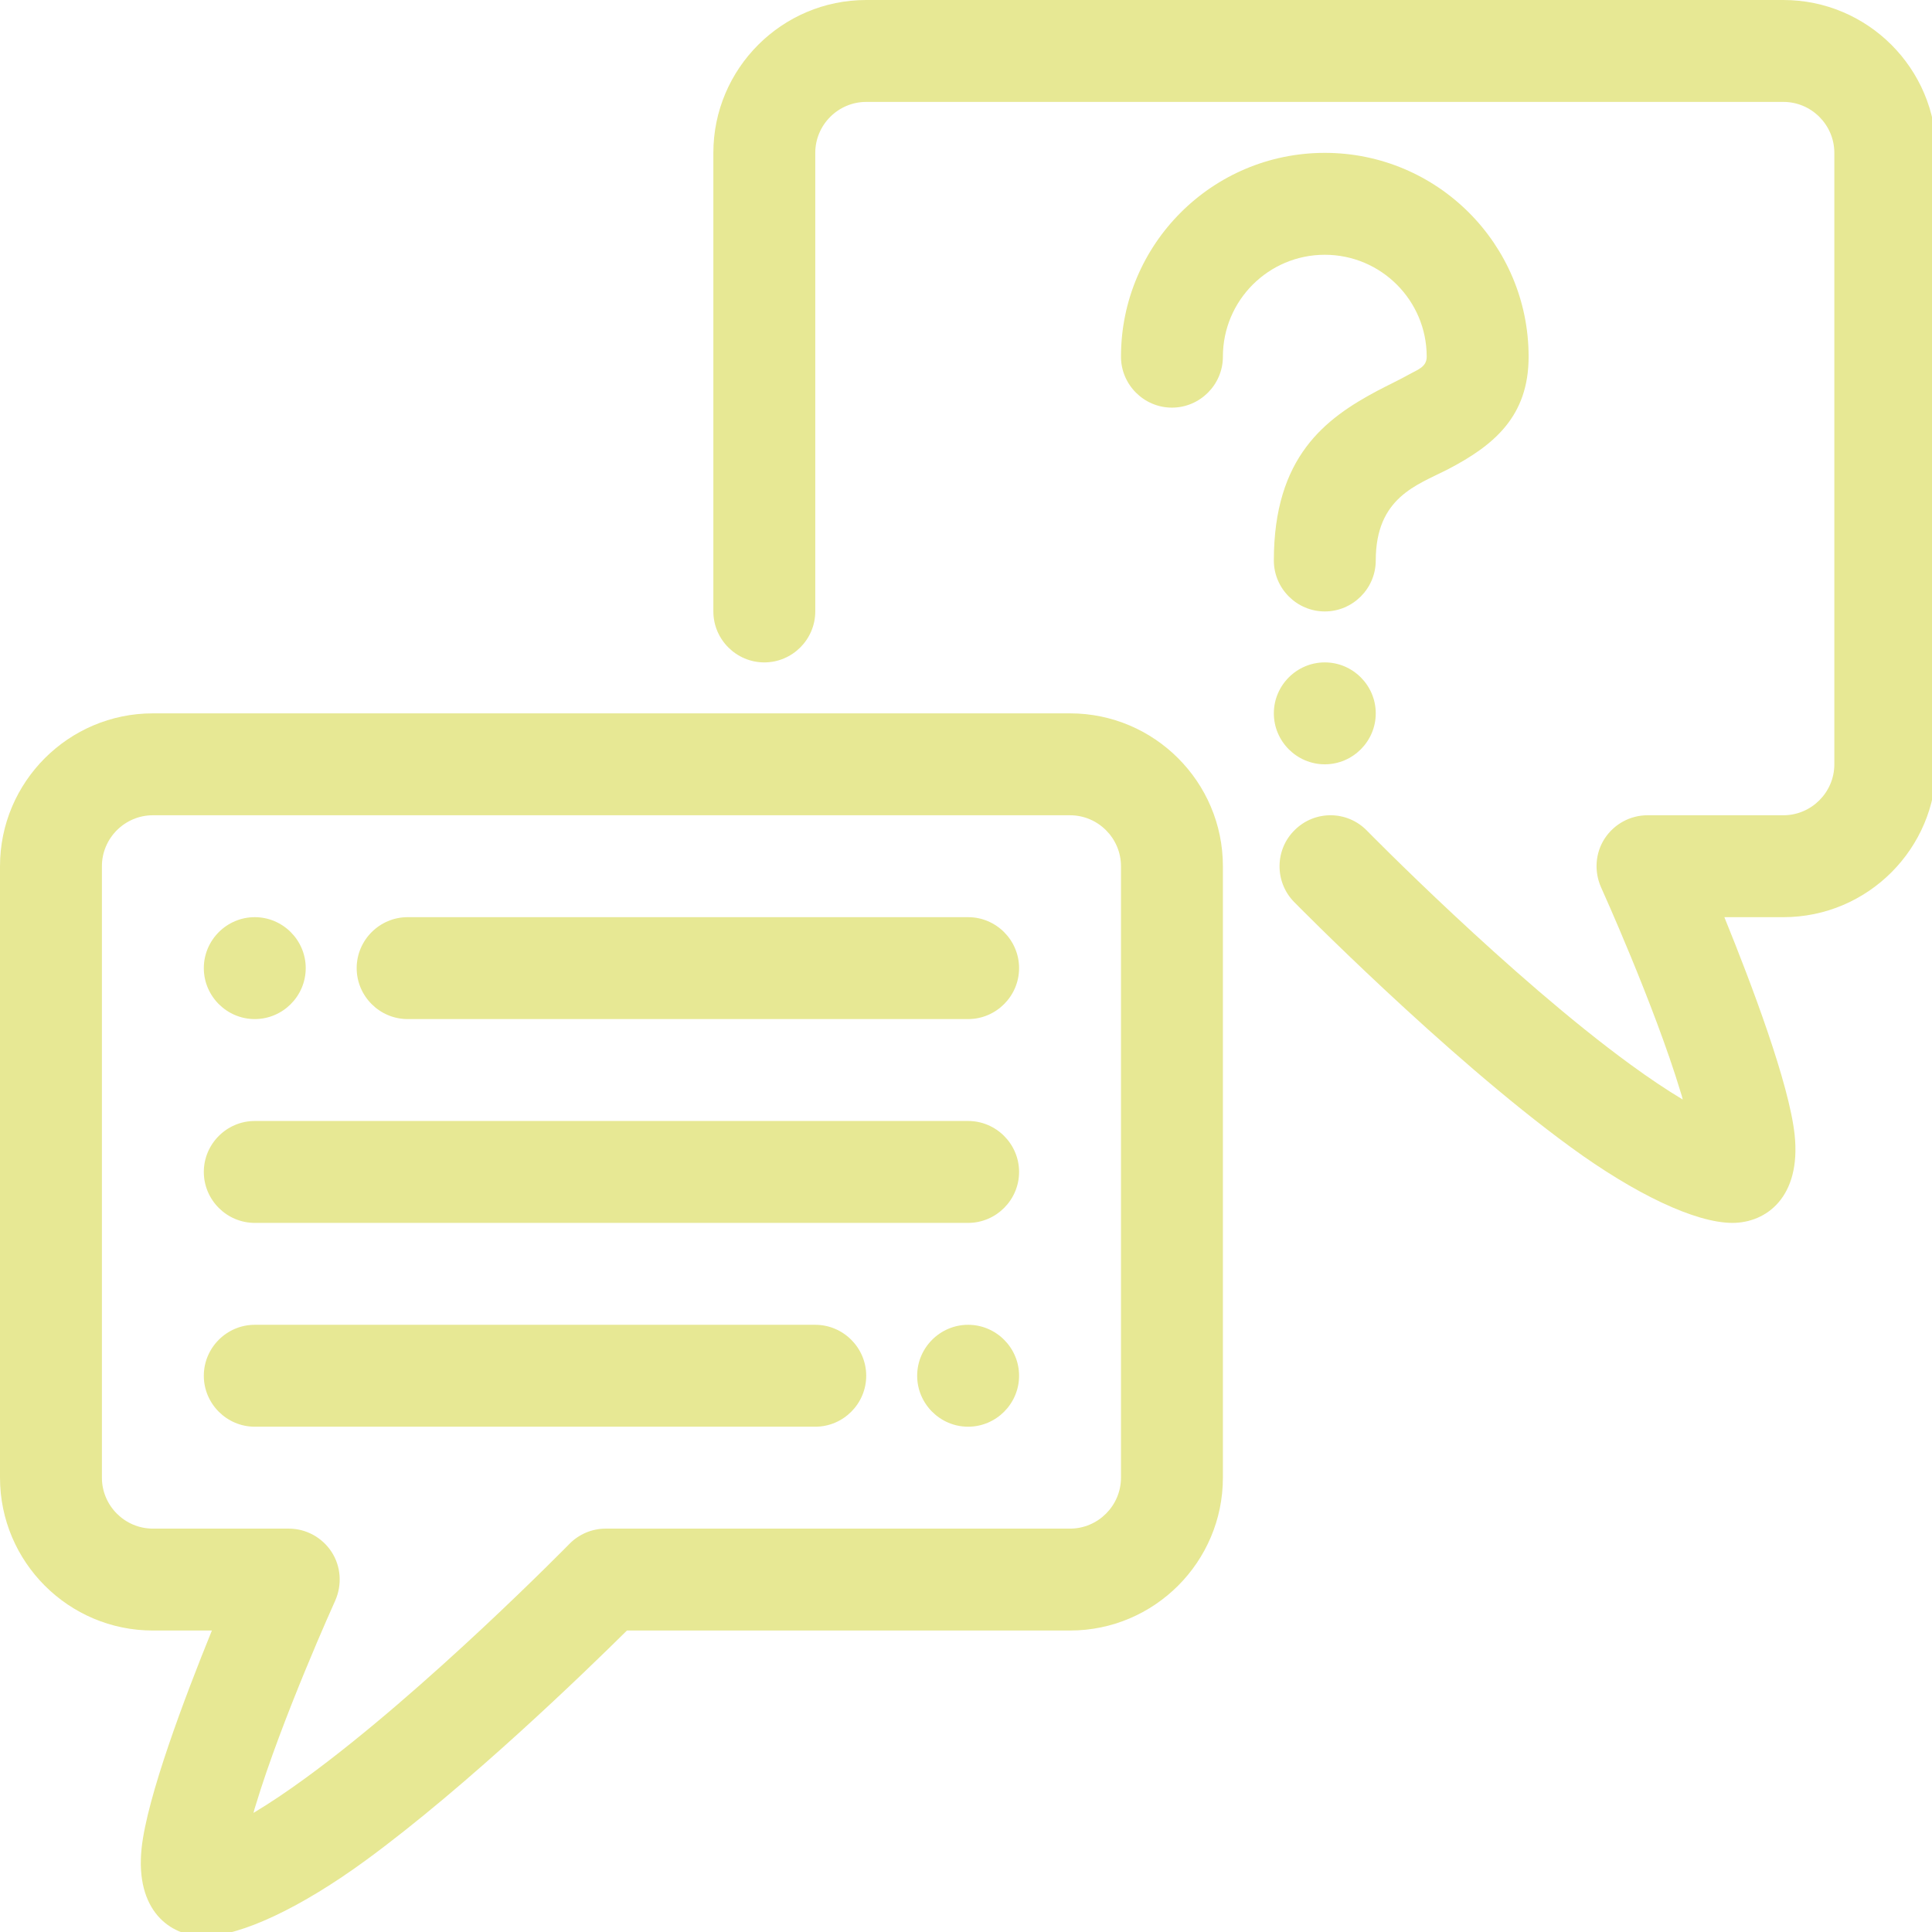
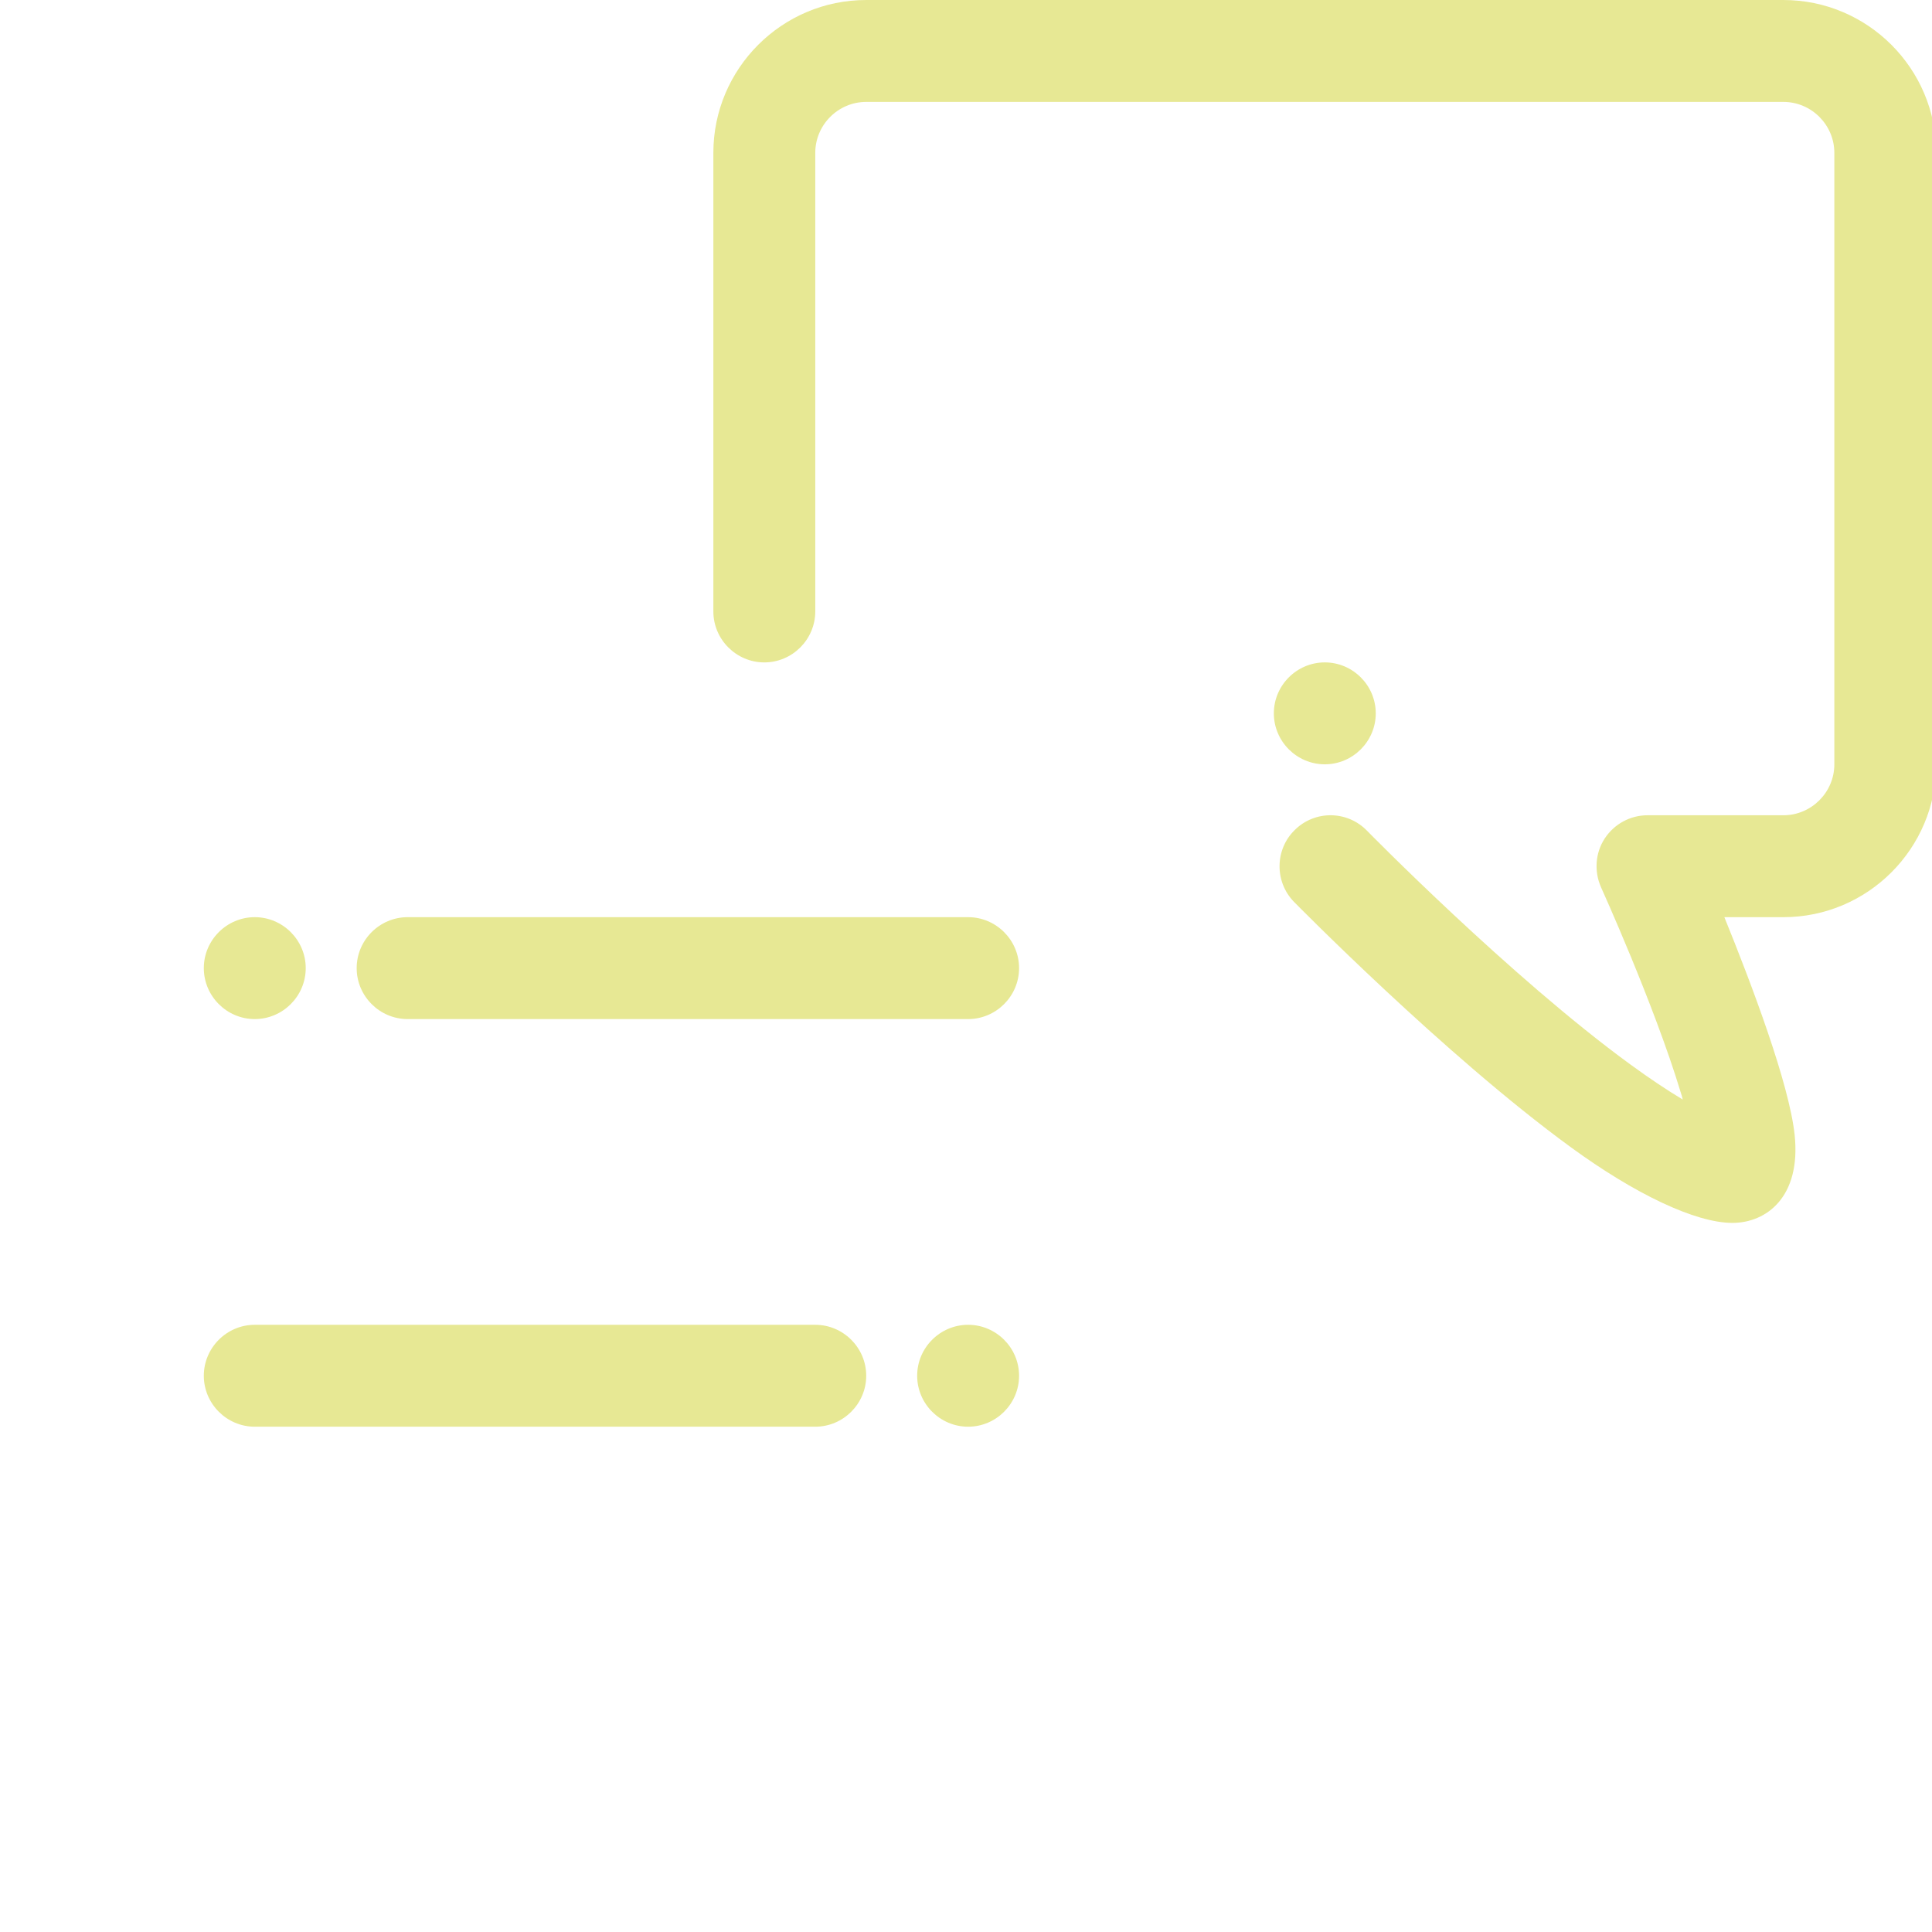
<svg xmlns="http://www.w3.org/2000/svg" clip-rule="evenodd" fill="#e7e894" fill-rule="evenodd" height="9.1" preserveAspectRatio="xMidYMid meet" stroke-linejoin="round" stroke-miterlimit="2" version="1" viewBox="1.2 1.2 9.1 9.1" width="9.1" zoomAndPan="magnify">
  <g id="change1_1">
-     <path d="M6.24,4.56l-4.32,0c-0.397,0 -0.72,0.323 -0.72,0.72l-0,2.88c-0,0.397 0.323,0.72 0.72,0.72l0.278,0c-0.13,0.32 -0.305,0.784 -0.331,1.025c-0.031,0.294 0.134,0.415 0.293,0.415c0.175,0 0.461,-0.137 0.762,-0.357c0.48,-0.351 1.036,-0.89 1.231,-1.083c-0,0 2.087,0 2.087,0c0.397,0 0.72,-0.323 0.72,-0.72l-0,-2.88c-0,-0.397 -0.323,-0.72 -0.72,-0.72Zm-3.846,5.179c0.003,-0.012 0.006,-0.024 0.01,-0.035c0.124,-0.411 0.375,-0.965 0.375,-0.965c0.033,-0.075 0.027,-0.161 -0.017,-0.229c-0.045,-0.069 -0.121,-0.11 -0.202,-0.11l-0.64,0c-0.132,0 -0.24,-0.108 -0.24,-0.24c-0,-0 -0,-2.88 -0,-2.88c-0,-0.132 0.108,-0.24 0.24,-0.24l4.32,0c0.132,0 0.24,0.108 0.24,0.24c-0,0 -0,2.88 -0,2.88c-0,0.132 -0.108,0.24 -0.24,0.24c-0,0 -2.187,0 -2.187,0c-0.064,0 -0.126,0.026 -0.171,0.072c0,-0 -0.676,0.69 -1.243,1.103c-0.085,0.062 -0.168,0.118 -0.245,0.164Z" fill="inherit" />
    <path d="M9.126,6.379c-0.077,-0.046 -0.16,-0.102 -0.245,-0.164c-0.567,-0.413 -1.243,-1.103 -1.243,-1.103c-0.093,-0.095 -0.245,-0.096 -0.339,-0.003c-0.095,0.092 -0.096,0.245 -0.004,0.339c0,0 0.709,0.722 1.303,1.155c0.301,0.22 0.587,0.357 0.762,0.357c0.159,0 0.324,-0.121 0.293,-0.415c-0.026,-0.241 -0.201,-0.705 -0.331,-1.025c-0,0 0.278,0 0.278,0c0.397,0 0.72,-0.323 0.72,-0.72l-0,-2.88c-0,-0.397 -0.323,-0.72 -0.72,-0.72c-0,0 -4.32,0 -4.32,0c-0.397,0 -0.72,0.323 -0.72,0.72c0,0 0,2.16 0,2.16c0,0.132 0.108,0.24 0.24,0.24c0.132,-0 0.24,-0.108 0.24,-0.24l0,-2.16c0,-0.132 0.108,-0.24 0.24,-0.24l4.32,0c0.132,0 0.24,0.108 0.24,0.24c-0,0 -0,2.88 -0,2.88c-0,0.132 -0.108,0.24 -0.24,0.24l-0.64,0c-0.081,0 -0.157,0.041 -0.202,0.11c-0.044,0.068 -0.05,0.154 -0.017,0.229c0,-0 0.251,0.554 0.375,0.965c0.004,0.011 0.007,0.023 0.01,0.035Z" fill="inherit" />
    <path d="M3.12,6l2.64,-0c0.132,-0 0.24,-0.108 0.24,-0.24c-0,-0.132 -0.108,-0.24 -0.24,-0.24l-2.64,-0c-0.132,-0 -0.24,0.108 -0.24,0.24c-0,0.132 0.108,0.24 0.24,0.24Z" fill="inherit" />
    <path d="M5.04,7.44l-2.64,-0c-0.132,-0 -0.24,0.108 -0.24,0.24c-0,0.132 0.108,0.24 0.24,0.24l2.64,-0c0.132,-0 0.24,-0.108 0.24,-0.24c0,-0.132 -0.108,-0.24 -0.24,-0.24Z" fill="inherit" />
-     <path d="M2.4,6.96l3.36,0c0.132,0 0.24,-0.108 0.24,-0.24c0,-0.132 -0.108,-0.24 -0.24,-0.24l-3.36,0c-0.132,0 -0.24,0.108 -0.24,0.24c-0,0.132 0.108,0.24 0.24,0.24Z" fill="inherit" />
    <path d="M2.4,6c0.132,0 0.24,-0.108 0.24,-0.24c-0,-0.132 -0.108,-0.24 -0.24,-0.24c-0.132,0 -0.24,0.108 -0.24,0.24c-0,0.132 0.108,0.24 0.24,0.24Z" fill="inherit" />
    <path d="M5.76,7.92c-0.132,0 -0.24,-0.108 -0.24,-0.24c0,-0.132 0.108,-0.24 0.24,-0.24c0.132,0 0.24,0.108 0.24,0.24c0,0.132 -0.108,0.24 -0.24,0.24Z" fill="inherit" />
    <path d="M7.44,4.8c-0.132,-0 -0.24,-0.108 -0.24,-0.24c0,-0.132 0.108,-0.24 0.24,-0.24c0.132,-0 0.24,0.108 0.24,0.24c0,0.132 -0.108,0.24 -0.24,0.24Z" fill="inherit" />
-     <path d="M6.96,2.88c-0,-0.265 0.215,-0.48 0.48,-0.48c0.265,0 0.48,0.215 0.48,0.48c-0,0.049 -0.043,0.061 -0.08,0.082c-0.048,0.027 -0.1,0.051 -0.153,0.079c-0.244,0.13 -0.487,0.31 -0.487,0.799c-0,0.132 0.108,0.24 0.24,0.24c0.132,0 0.24,-0.108 0.24,-0.24c-0,-0.297 0.194,-0.355 0.337,-0.428c0.222,-0.115 0.383,-0.252 0.383,-0.532c-0,-0.53 -0.43,-0.96 -0.96,-0.96c-0.53,0 -0.96,0.43 -0.96,0.96c-0,0.132 0.108,0.24 0.24,0.24c0.132,0 0.24,-0.108 0.24,-0.24Z" fill="inherit" />
  </g>
</svg>